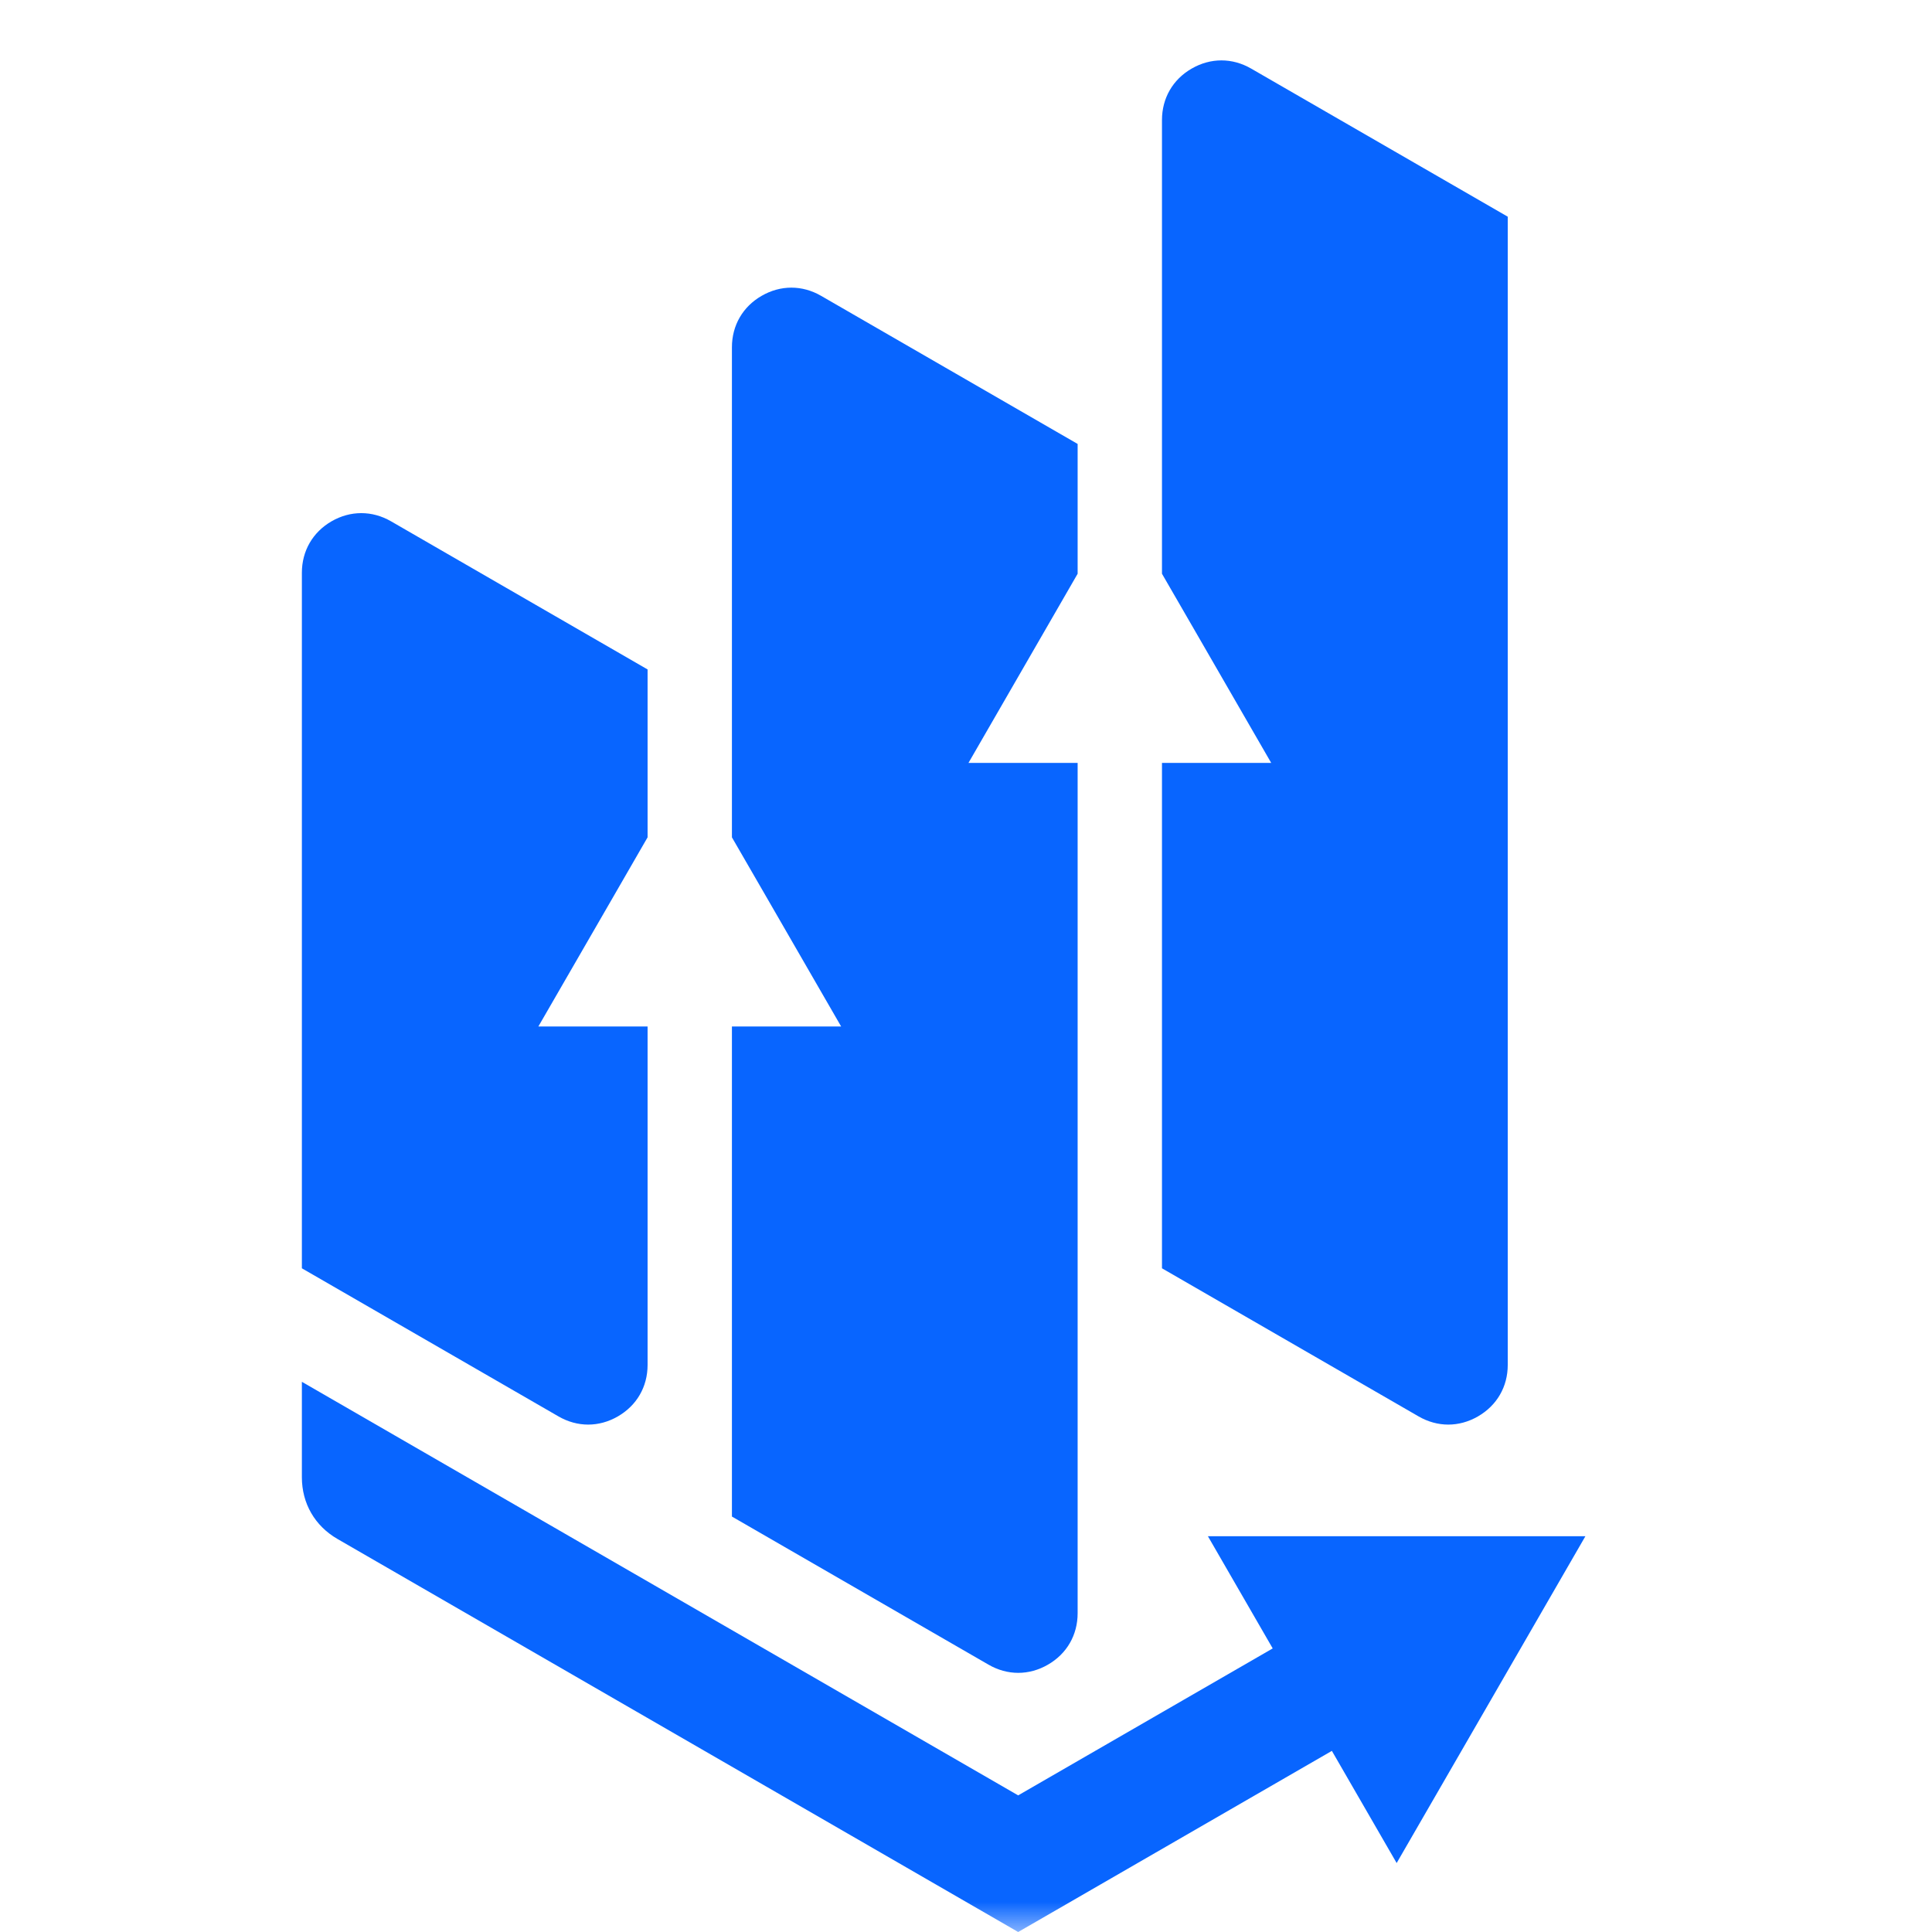
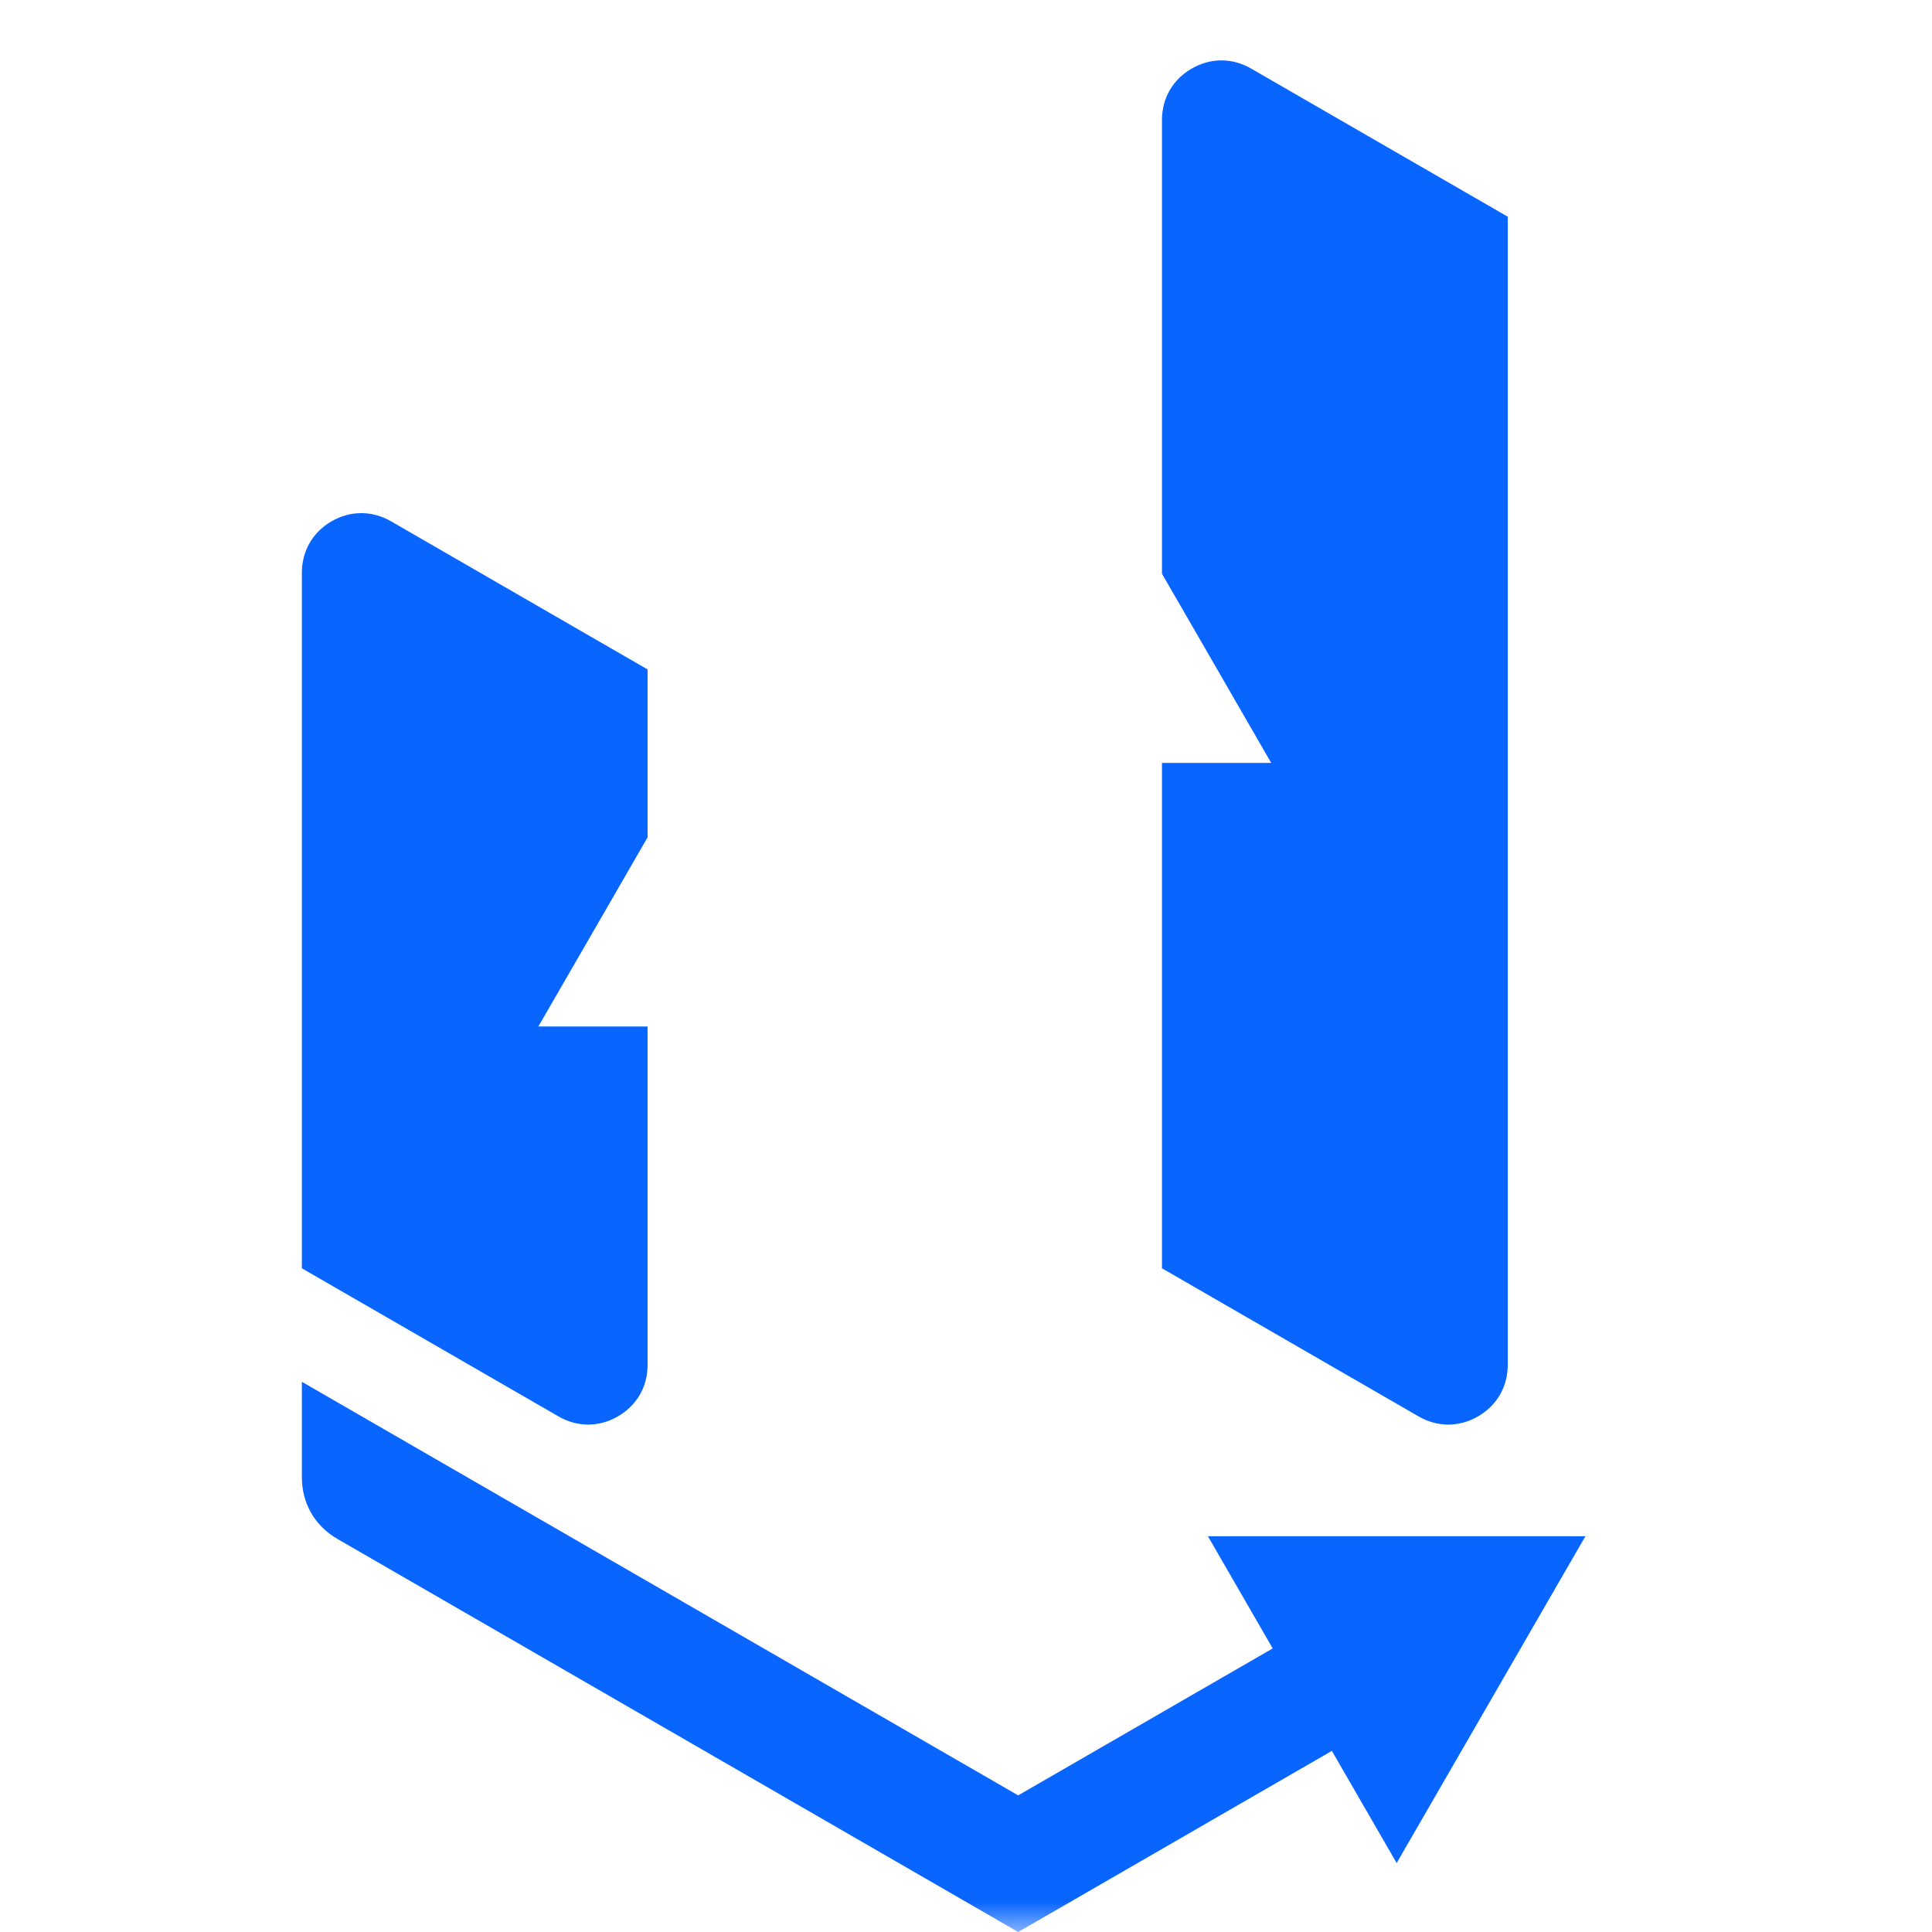
<svg xmlns="http://www.w3.org/2000/svg" width="32" height="32" viewBox="0 0 32 32" fill="none">
  <mask id="mask0_2001_4456" style="mask-type:alpha" maskUnits="userSpaceOnUse" x="0" y="0" width="32" height="32">
    <rect width="32" height="32" fill="#D9D9D9" />
  </mask>
  <g mask="url(#mask0_2001_4456)">
    <path fill-rule="evenodd" clip-rule="evenodd" d="M10.726 22.608V17.002H8.917L10.171 14.831L10.726 13.869V11.088L6.476 8.634C6.163 8.454 5.805 8.454 5.492 8.634C5.179 8.815 5 9.126 5 9.487V14.394V21.007L9.25 23.46C9.563 23.641 9.921 23.641 10.234 23.46C10.547 23.279 10.726 22.969 10.726 22.608Z" fill="#0865FF" />
    <path fill-rule="evenodd" clip-rule="evenodd" d="M24.973 22.608V3.589L20.723 1.136C20.41 0.955 20.051 0.955 19.738 1.136C19.425 1.316 19.246 1.627 19.246 1.988V9.503L19.802 10.465L21.055 12.636H19.246V14.394V21.007L23.496 23.46C23.809 23.641 24.167 23.641 24.48 23.46C24.793 23.279 24.973 22.969 24.973 22.608Z" fill="#0865FF" />
-     <path fill-rule="evenodd" clip-rule="evenodd" d="M17.849 26.72V12.636H16.041L17.294 10.465L17.849 9.503V7.353L13.6 4.9C13.287 4.719 12.928 4.719 12.615 4.9C12.302 5.08 12.123 5.391 12.123 5.752V13.869L12.679 14.831L13.932 17.002H12.123V25.119L16.373 27.572C16.686 27.753 17.044 27.753 17.357 27.572C17.67 27.392 17.849 27.081 17.849 26.72Z" fill="#0865FF" />
    <path d="M5 22.887L16.864 29.737L21.08 27.303L20.007 25.445H23.133H26.259L24.696 28.152L23.133 30.858L22.06 29L17.353 31.718L16.864 32L16.376 31.718L5.591 25.491C5.215 25.274 5 24.902 5 24.468V22.887Z" fill="#0865FF" />
  </g>
</svg>